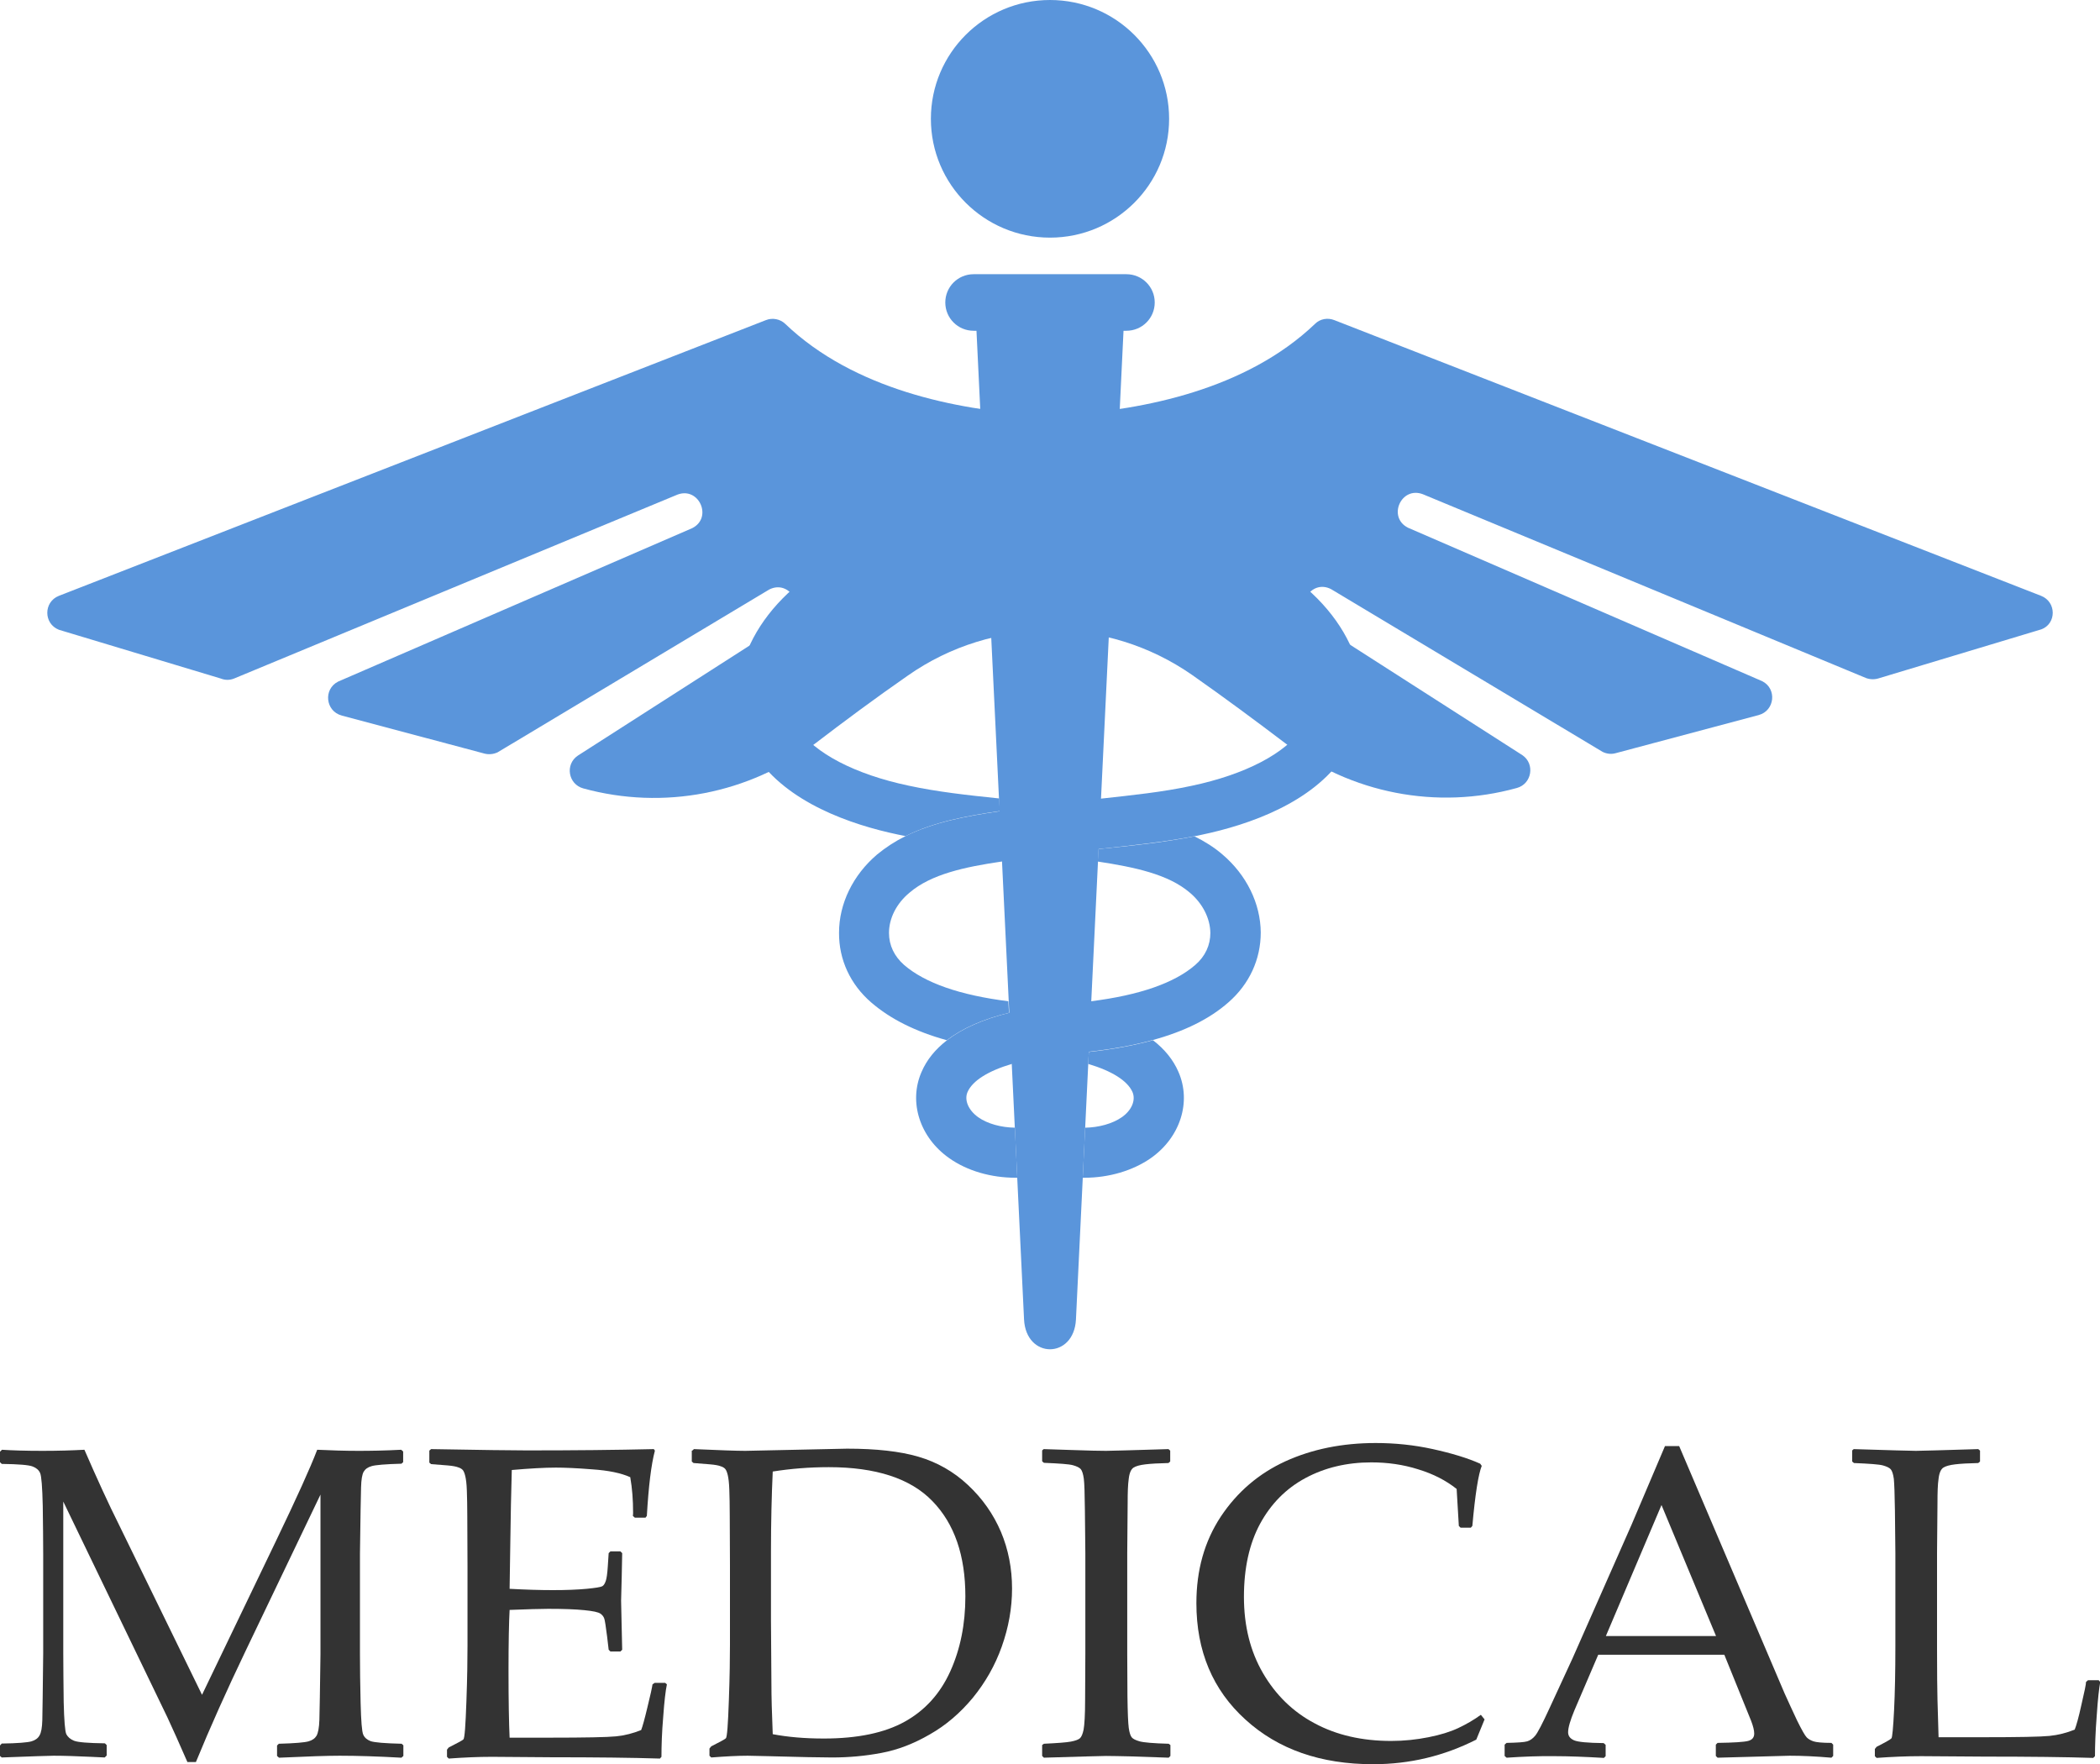
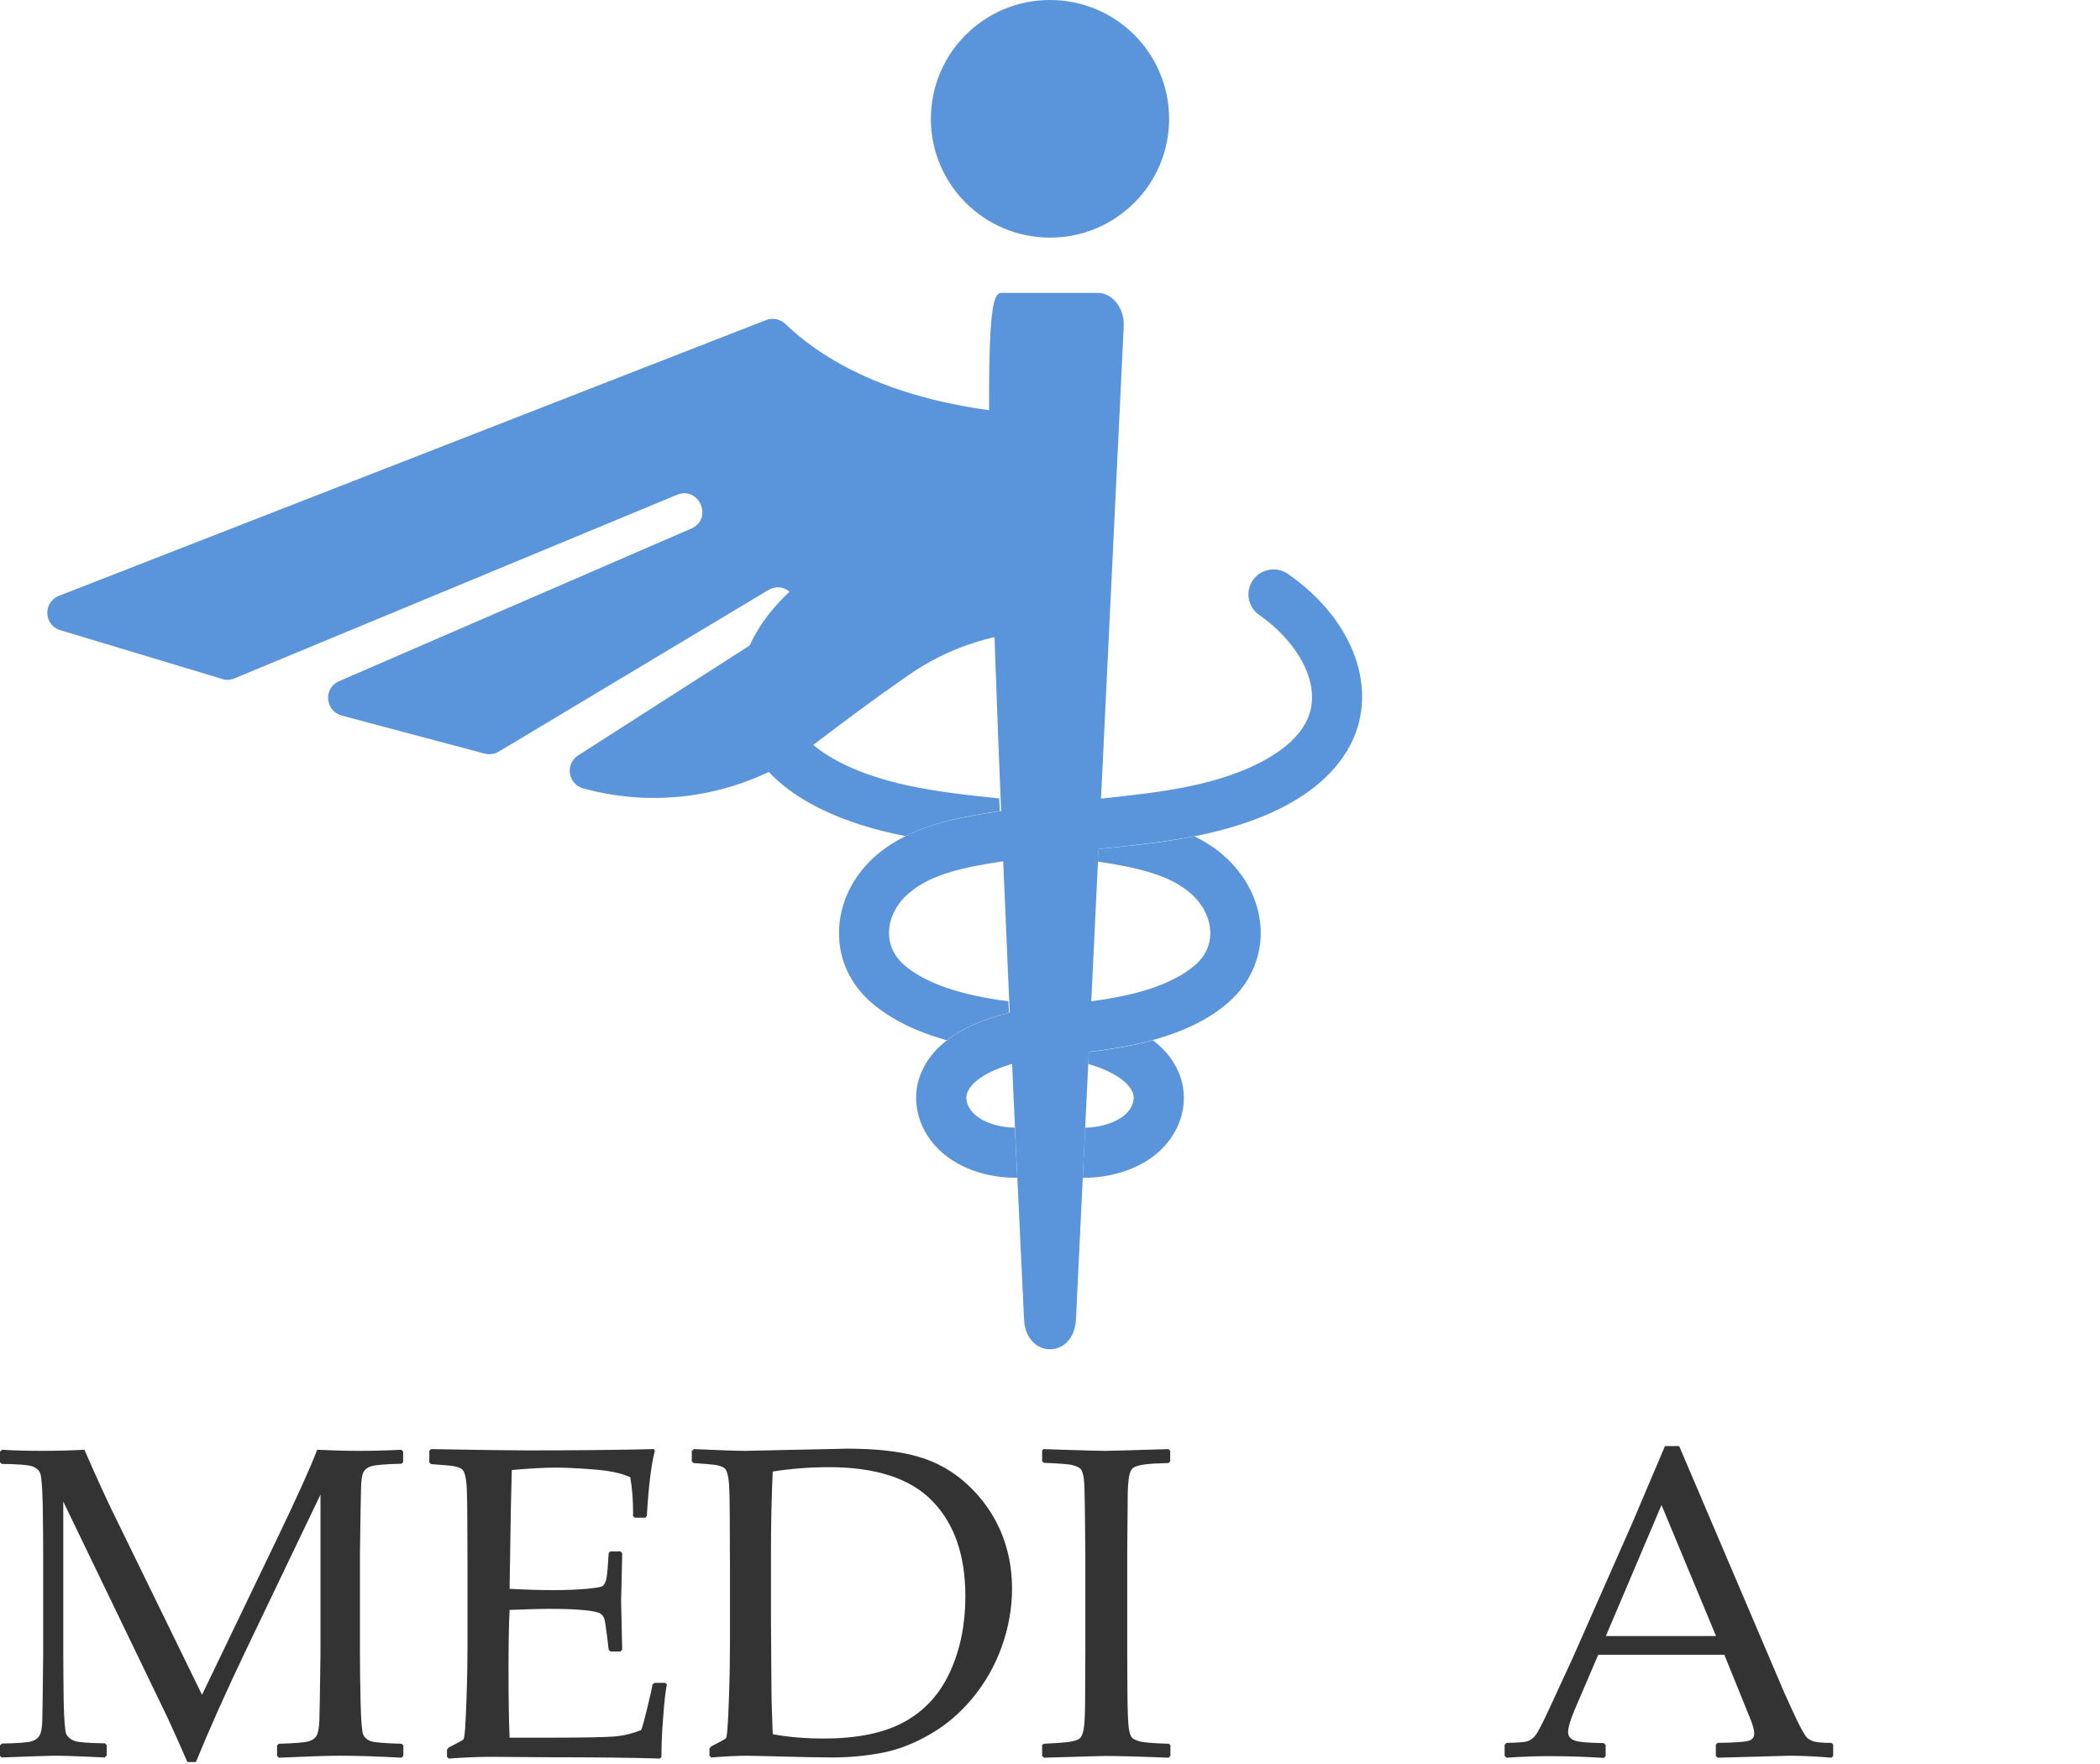
<svg xmlns="http://www.w3.org/2000/svg" width="100" height="84" viewBox="0 0 100 84" fill="none">
  <g clip-path="url(#clip0_1146_56)">
-     <path d="M48.764 62.829L46.489 15.544C46.447 14.674 47.008 13.948 47.725 13.948H52.275C52.981 13.948 53.553 14.684 53.511 15.544L51.236 62.829C51.143 64.725 48.857 64.725 48.764 62.829Z" fill="#5A95DB" />
+     <path d="M48.764 62.829C46.447 14.674 47.008 13.948 47.725 13.948H52.275C52.981 13.948 53.553 14.684 53.511 15.544L51.236 62.829C51.143 64.725 48.857 64.725 48.764 62.829Z" fill="#5A95DB" />
    <path d="M50 11.316C53.133 11.316 55.672 8.783 55.672 5.658C55.672 2.533 53.133 0 50 0C46.868 0 44.328 2.533 44.328 5.658C44.328 8.783 46.868 11.316 50 11.316Z" fill="#5A95DB" />
-     <path d="M53.636 15.751H46.364C45.616 15.751 45.014 15.15 45.014 14.404C45.014 13.658 45.616 13.057 46.364 13.057H53.636C54.384 13.057 54.987 13.658 54.987 14.404C54.987 15.15 54.384 15.751 53.636 15.751Z" fill="#5A95DB" />
-     <path d="M97.195 28.373L63.537 15.243C63.225 15.119 62.861 15.181 62.622 15.42C59.34 18.559 54.436 19.513 50.748 19.751C50.499 19.772 50.26 19.772 50.011 19.772V30.021C52.379 30.021 54.737 30.725 56.774 32.145C58.342 33.243 59.859 34.373 61.199 35.389C64.337 37.782 68.419 38.58 72.232 37.523C72.949 37.326 73.104 36.373 72.492 35.959L62.498 29.554C61.584 28.943 62.404 27.554 63.381 28.052L76.314 35.803C76.501 35.896 76.73 35.927 76.938 35.865L83.742 34.052C84.521 33.844 84.625 32.788 83.909 32.435L67.048 25.13C66.061 24.632 66.716 23.14 67.754 23.534L88.864 32.29C89.072 32.363 89.29 32.363 89.498 32.29L97.206 29.969C97.933 29.699 97.933 28.663 97.195 28.373Z" fill="#5A95DB" />
    <path d="M49.263 19.751C45.575 19.513 40.671 18.559 37.389 15.419C37.15 15.192 36.786 15.119 36.474 15.243L2.805 28.373C2.068 28.663 2.068 29.699 2.805 29.989L10.513 32.311C10.721 32.394 10.939 32.394 11.147 32.311L32.257 23.554C33.285 23.16 33.95 24.653 32.963 25.15L16.102 32.456C15.386 32.819 15.5 33.865 16.269 34.072L23.073 35.886C23.281 35.938 23.499 35.917 23.697 35.824L36.63 28.072C37.607 27.575 38.427 28.964 37.513 29.575L27.52 35.979C26.896 36.394 27.052 37.347 27.779 37.544C31.592 38.59 35.675 37.803 38.812 35.409C40.152 34.383 41.669 33.254 43.237 32.166C45.263 30.746 47.632 30.041 50 30.041V19.793C49.751 19.772 49.512 19.772 49.263 19.751Z" fill="#5A95DB" />
    <path d="M47.58 38.021C46.074 37.865 44.65 37.71 43.258 37.41C40.713 36.871 38.781 35.865 37.97 34.653C36.786 32.881 38.116 30.612 40.038 29.275C40.578 28.902 40.713 28.156 40.339 27.617C39.965 27.078 39.217 26.943 38.677 27.316C35.321 29.648 34.189 33.285 35.986 35.98C37.482 38.218 40.495 39.264 42.76 39.741C42.884 39.762 42.998 39.793 43.123 39.814C44.463 39.14 46.032 38.85 47.611 38.622L47.58 38.021Z" fill="#5A95DB" />
    <path d="M51.818 50.663C52.94 50.995 53.688 51.461 53.927 52C54.093 52.383 53.896 52.87 53.418 53.202C52.971 53.513 52.317 53.689 51.673 53.7L51.559 56.083C51.59 56.083 51.621 56.083 51.642 56.083C52.795 56.083 53.938 55.751 54.8 55.15C56.202 54.166 56.742 52.477 56.119 51.047C55.87 50.466 55.454 49.959 54.904 49.534C54 49.782 52.992 49.969 51.849 50.093L51.818 50.663Z" fill="#5A95DB" />
    <path d="M58.218 40.694C57.813 40.342 57.355 40.062 56.878 39.824C55.413 40.114 53.927 40.269 52.473 40.414C52.421 40.425 52.359 40.425 52.307 40.435L52.276 41.026C54.031 41.295 55.631 41.627 56.659 42.508C57.272 43.026 57.626 43.73 57.636 44.425C57.636 45.005 57.397 45.534 56.919 45.948C55.932 46.808 54.26 47.389 51.953 47.679C51.621 47.72 51.278 47.751 50.925 47.782C50.603 47.813 50.291 47.844 49.99 47.876C49.284 47.958 48.639 48.083 48.058 48.228C46.811 48.539 45.824 48.974 45.097 49.534C44.536 49.969 44.131 50.466 43.882 51.047C43.258 52.477 43.798 54.166 45.201 55.15C46.063 55.762 47.206 56.083 48.359 56.083C48.39 56.083 48.421 56.083 48.442 56.083L48.328 53.699C47.673 53.689 47.019 53.513 46.583 53.202C46.115 52.87 45.907 52.383 46.074 52C46.312 51.461 47.06 50.995 48.182 50.663C48.712 50.508 49.315 50.373 50 50.28C50.354 50.228 50.738 50.186 51.133 50.155C51.372 50.135 51.611 50.114 51.85 50.083C52.982 49.958 54 49.772 54.904 49.523C56.41 49.109 57.605 48.518 58.498 47.73C59.495 46.86 60.036 45.679 60.036 44.404C60.025 43.026 59.361 41.668 58.218 40.694Z" fill="#5A95DB" />
    <path d="M61.324 27.326C60.783 26.953 60.035 27.088 59.661 27.627C59.287 28.166 59.422 28.912 59.963 29.285C61.884 30.622 63.214 32.902 62.03 34.663C61.22 35.876 59.298 36.881 56.742 37.42C55.35 37.72 53.927 37.865 52.42 38.031C52.358 38.041 52.285 38.041 52.223 38.052C51.496 38.124 50.737 38.207 49.99 38.301C49.73 38.332 49.48 38.363 49.221 38.404C48.951 38.446 48.681 38.477 48.41 38.518C48.14 38.56 47.86 38.591 47.59 38.632C46.021 38.86 44.453 39.15 43.102 39.824C42.624 40.062 42.177 40.352 41.762 40.694C40.619 41.669 39.954 43.026 39.954 44.415C39.944 45.7 40.494 46.881 41.492 47.741C42.395 48.518 43.58 49.119 45.086 49.534C45.813 48.974 46.811 48.529 48.047 48.228L48.016 47.679C45.709 47.389 44.047 46.808 43.05 45.948C42.583 45.534 42.333 45.016 42.333 44.425C42.333 43.731 42.686 43.026 43.31 42.508C44.338 41.627 45.938 41.285 47.694 41.026C48.036 40.974 48.379 40.922 48.733 40.881C49.013 40.839 49.283 40.808 49.553 40.767C49.688 40.746 49.834 40.725 49.979 40.705C50.748 40.601 51.527 40.518 52.285 40.435C52.337 40.425 52.4 40.425 52.452 40.415C53.896 40.259 55.392 40.104 56.856 39.824C56.981 39.803 57.095 39.782 57.22 39.751C59.485 39.275 62.497 38.228 63.993 35.99C65.822 33.295 64.689 29.658 61.324 27.326Z" fill="#5A95DB" />
    <path d="M19.105 69.036L19.198 69.119V69.627L19.115 69.7C18.357 69.72 17.879 69.762 17.702 69.814C17.515 69.865 17.39 69.959 17.318 70.083C17.245 70.207 17.203 70.456 17.193 70.829C17.183 71.202 17.162 72.249 17.141 73.979V78.746C17.141 79.441 17.151 80.218 17.172 81.088C17.193 81.959 17.235 82.466 17.297 82.601C17.359 82.746 17.484 82.85 17.65 82.912C17.827 82.974 18.315 83.016 19.125 83.036L19.208 83.109V83.617L19.115 83.7C17.993 83.637 17.006 83.606 16.175 83.606C15.604 83.606 14.648 83.637 13.287 83.7L13.193 83.617V83.119L13.277 83.036C14.035 83.016 14.513 82.974 14.689 82.922C14.876 82.871 15.001 82.777 15.074 82.653C15.146 82.529 15.198 82.269 15.209 81.897C15.219 81.513 15.24 80.466 15.261 78.757V71.171L11.687 78.632C10.794 80.498 10.004 82.259 9.329 83.907H8.924C8.539 83.016 8.217 82.311 7.968 81.772L3.013 71.503V78.725C3.013 79.399 3.023 80.176 3.033 81.057C3.054 81.938 3.096 82.446 3.158 82.58C3.231 82.715 3.345 82.819 3.522 82.891C3.698 82.964 4.187 83.005 4.997 83.016L5.08 83.099V83.596L4.987 83.689L4.322 83.658C3.636 83.627 3.054 83.606 2.556 83.606C2.337 83.606 1.506 83.637 0.083 83.689L0 83.617V83.119L0.083 83.026C0.841 83.016 1.309 82.974 1.496 82.922C1.673 82.871 1.808 82.777 1.88 82.643C1.963 82.508 2.005 82.269 2.015 81.907C2.026 81.544 2.036 80.487 2.057 78.736V74C2.057 73.368 2.047 72.612 2.036 71.71C2.015 70.808 1.974 70.29 1.911 70.145C1.849 70 1.724 69.897 1.558 69.834C1.382 69.762 0.893 69.72 0.083 69.71L0 69.627V69.13L0.093 69.036C0.571 69.067 1.215 69.088 2.026 69.088C2.784 69.088 3.449 69.067 4.02 69.036C4.602 70.373 5.153 71.586 5.693 72.663L9.62 80.705L13.162 73.337C14.118 71.347 14.773 69.907 15.105 69.036C15.77 69.067 16.424 69.088 17.068 69.088C17.629 69.088 18.315 69.078 19.105 69.036Z" fill="#333333" />
    <path d="M20.444 69.078L20.527 69.005C22.896 69.047 24.413 69.067 25.078 69.067C27.342 69.067 29.358 69.047 31.134 69.005L31.186 69.078C31.009 69.741 30.885 70.777 30.802 72.186L30.739 72.269H30.23L30.137 72.186C30.147 72.124 30.147 72.073 30.147 72.021C30.147 71.43 30.106 70.881 30.012 70.342C29.576 70.145 28.973 70.021 28.205 69.969C27.436 69.907 26.854 69.886 26.47 69.886C25.919 69.886 25.223 69.927 24.371 70L24.33 71.658L24.299 73.554L24.267 75.658C25.015 75.699 25.701 75.72 26.335 75.72C26.968 75.72 27.498 75.699 27.934 75.658C28.36 75.617 28.61 75.575 28.682 75.534C28.755 75.492 28.807 75.399 28.849 75.275C28.89 75.15 28.921 74.922 28.942 74.601L28.984 73.959L29.067 73.876H29.545L29.628 73.959C29.617 74.715 29.597 75.461 29.576 76.228L29.628 78.559L29.545 78.642H29.067L28.984 78.559L28.911 77.938C28.849 77.451 28.807 77.171 28.776 77.078C28.745 76.984 28.682 76.901 28.589 76.839C28.485 76.767 28.236 76.715 27.82 76.674C27.405 76.632 26.833 76.611 26.106 76.611C25.701 76.611 25.098 76.632 24.267 76.663C24.236 77.243 24.215 78.207 24.215 79.554C24.215 81.005 24.236 82.062 24.267 82.746H26.179C27.862 82.746 28.911 82.725 29.326 82.684C29.753 82.642 30.147 82.539 30.532 82.383C30.594 82.228 30.698 81.855 30.833 81.285C30.978 80.705 31.051 80.352 31.072 80.207L31.176 80.135H31.674L31.757 80.207C31.695 80.508 31.633 81.016 31.581 81.762C31.518 82.497 31.498 83.129 31.498 83.658L31.425 83.741C30.106 83.699 28.381 83.679 26.241 83.679L23.426 83.658C22.771 83.658 22.086 83.689 21.369 83.741L21.286 83.658V83.316L21.369 83.212C21.774 83.005 22.013 82.881 22.065 82.829C22.127 82.777 22.169 82.176 22.21 81.016C22.252 79.865 22.262 78.984 22.262 78.373V74.58L22.252 72.228C22.252 71.72 22.242 71.306 22.231 70.984C22.221 70.663 22.19 70.435 22.158 70.3C22.127 70.166 22.086 70.062 22.044 70.01C22.003 69.959 21.93 69.907 21.826 69.876C21.722 69.834 21.556 69.803 21.317 69.782L20.527 69.72L20.444 69.648V69.078Z" fill="#333333" />
    <path d="M32.963 69.078L33.046 69.005C34.241 69.057 35.062 69.088 35.488 69.088L40.339 68.984C41.721 68.984 42.853 69.109 43.736 69.368C44.619 69.627 45.409 70.073 46.094 70.715C46.78 71.357 47.299 72.093 47.663 72.943C48.016 73.782 48.193 74.684 48.193 75.648C48.193 76.58 48.026 77.502 47.705 78.404C47.382 79.316 46.915 80.124 46.323 80.85C45.72 81.575 45.045 82.155 44.276 82.591C43.508 83.036 42.749 83.326 41.98 83.471C41.212 83.617 40.432 83.689 39.622 83.689C39.082 83.689 38.064 83.668 36.578 83.627C36.09 83.617 35.758 83.606 35.602 83.606C35.124 83.606 34.553 83.637 33.867 83.689L33.784 83.606V83.264L33.867 83.16C34.272 82.953 34.511 82.829 34.563 82.777C34.625 82.725 34.667 82.124 34.708 80.964C34.75 79.813 34.76 78.933 34.76 78.321V74.528L34.75 72.176C34.75 71.668 34.74 71.254 34.729 70.933C34.719 70.611 34.688 70.383 34.657 70.249C34.625 70.114 34.584 70.01 34.542 69.959C34.501 69.907 34.428 69.855 34.324 69.824C34.22 69.782 34.054 69.751 33.815 69.731L33.026 69.668L32.942 69.596V69.078H32.963ZM36.797 82.58C37.503 82.715 38.313 82.787 39.227 82.787C40.838 82.787 42.126 82.518 43.092 81.979C44.058 81.44 44.775 80.642 45.253 79.585C45.731 78.528 45.97 77.337 45.97 76.021C45.97 74.073 45.45 72.559 44.401 71.482C43.362 70.404 41.71 69.865 39.466 69.865C38.542 69.865 37.648 69.938 36.797 70.073C36.745 71.202 36.713 72.477 36.713 73.896V77.14L36.734 80.176C36.734 80.777 36.755 81.575 36.797 82.58Z" fill="#333333" />
    <path d="M49.699 69.005L50.997 69.047C51.849 69.078 52.4 69.088 52.67 69.088C52.909 69.088 53.896 69.057 55.641 69.005L55.724 69.078V69.596L55.641 69.668C55.163 69.679 54.8 69.699 54.54 69.731C54.28 69.762 54.093 69.813 53.979 69.886C53.864 69.959 53.781 70.135 53.75 70.415C53.709 70.694 53.698 71.078 53.698 71.575L53.678 73.959V78.746L53.688 80.767C53.698 81.544 53.719 82.052 53.75 82.28C53.781 82.508 53.833 82.663 53.896 82.736C53.958 82.808 54.083 82.87 54.27 82.922C54.457 82.974 54.914 83.016 55.651 83.036L55.734 83.098V83.617L55.651 83.699C55.62 83.699 55.007 83.679 53.823 83.637C53.335 83.627 52.95 83.617 52.67 83.617C52.452 83.617 51.465 83.648 49.709 83.699L49.626 83.617V83.098L49.709 83.036C50.353 83.005 50.779 82.974 50.997 82.933C51.215 82.891 51.35 82.839 51.423 82.777C51.496 82.715 51.558 82.57 51.6 82.363C51.641 82.145 51.672 81.668 51.672 80.933L51.683 78.746V73.959L51.662 71.938C51.652 71.15 51.641 70.642 51.61 70.415C51.579 70.186 51.527 70.031 51.465 69.959C51.402 69.886 51.278 69.824 51.091 69.772C50.904 69.72 50.447 69.689 49.709 69.658L49.626 69.585V69.067L49.699 69.005Z" fill="#333333" />
-     <path d="M70.694 81.876L70.299 82.839C68.762 83.617 67.131 84.01 65.385 84.01C62.892 84.01 60.866 83.306 59.308 81.886C57.75 80.477 56.971 78.622 56.971 76.342C56.971 74.767 57.355 73.399 58.134 72.218C58.913 71.047 59.942 70.166 61.209 69.586C62.487 69.005 63.921 68.715 65.51 68.715C66.424 68.715 67.338 68.808 68.232 69.005C69.125 69.202 69.884 69.43 70.486 69.7L70.559 69.803C70.403 70.187 70.247 71.14 70.112 72.663L70.04 72.746H69.551L69.468 72.663L69.364 70.902C68.855 70.498 68.253 70.187 67.536 69.969C66.819 69.741 66.071 69.637 65.302 69.637C64.139 69.637 63.09 69.886 62.165 70.383C61.24 70.881 60.524 71.606 60.004 72.56C59.495 73.503 59.235 74.663 59.235 76.041C59.235 77.42 59.537 78.632 60.139 79.668C60.742 80.705 61.562 81.513 62.601 82.062C63.64 82.622 64.856 82.902 66.248 82.902C66.861 82.902 67.453 82.839 68.024 82.725C68.596 82.612 69.063 82.466 69.437 82.29C69.811 82.114 70.174 81.907 70.517 81.658L70.694 81.876Z" fill="#333333" />
    <path d="M71.743 83.7L71.649 83.617V83.078L71.743 82.995C72.252 82.984 72.574 82.964 72.719 82.922C72.865 82.881 72.99 82.788 73.104 82.653C73.218 82.518 73.447 82.083 73.789 81.337L74.88 78.974L77.695 72.601C78.225 71.358 78.755 70.104 79.285 68.86H79.96L84.386 79.243L84.978 80.632C85.154 81.026 85.352 81.451 85.57 81.917C85.799 82.383 85.954 82.653 86.037 82.736C86.121 82.819 86.235 82.881 86.36 82.922C86.484 82.964 86.775 82.995 87.211 82.995L87.294 83.078V83.617L87.211 83.7C86.474 83.637 85.819 83.606 85.227 83.606C84.085 83.637 82.931 83.668 81.789 83.7L81.706 83.617V83.078L81.789 82.995C82.557 82.984 83.046 82.953 83.243 82.902C83.44 82.85 83.534 82.736 83.534 82.549C83.534 82.394 83.482 82.197 83.388 81.948L82.111 78.798H76.106L74.974 81.44C74.776 81.917 74.672 82.269 74.672 82.487C74.672 82.663 74.766 82.788 74.953 82.871C75.14 82.953 75.607 82.995 76.366 83.005L76.459 83.088V83.627L76.376 83.71C75.483 83.658 74.704 83.627 74.028 83.627C73.28 83.617 72.522 83.648 71.743 83.7ZM76.47 77.907H81.716L79.119 71.668L76.47 77.907Z" fill="#333333" />
-     <path d="M88.189 69.078L88.272 69.005C89.986 69.057 90.973 69.088 91.232 69.088C91.471 69.088 92.458 69.057 94.203 69.005L94.287 69.078V69.596L94.203 69.668C93.726 69.679 93.362 69.699 93.102 69.731C92.843 69.762 92.656 69.813 92.541 69.886C92.427 69.959 92.344 70.135 92.313 70.415C92.271 70.694 92.261 71.078 92.261 71.575L92.24 73.959V78.528C92.24 79.668 92.25 80.477 92.261 80.933L92.313 82.725H94.432C96.115 82.725 97.175 82.705 97.59 82.663C98.006 82.622 98.411 82.518 98.795 82.363C98.868 82.186 98.982 81.793 99.117 81.171C99.263 80.549 99.335 80.197 99.335 80.093L99.429 80.01H99.938L100.011 80.093C99.959 80.373 99.896 80.901 99.844 81.699C99.782 82.497 99.761 83.129 99.761 83.627L99.678 83.71C98.369 83.668 96.645 83.648 94.505 83.648L91.482 83.627C90.786 83.627 90.09 83.658 89.362 83.71L89.279 83.627V83.285L89.362 83.181C89.788 82.964 90.027 82.829 90.069 82.777C90.11 82.725 90.152 82.28 90.194 81.44C90.235 80.601 90.256 79.585 90.256 78.404V73.969L90.235 71.948C90.225 71.161 90.204 70.653 90.183 70.425C90.152 70.197 90.1 70.041 90.038 69.969C89.975 69.896 89.851 69.834 89.664 69.782C89.477 69.731 89.02 69.699 88.282 69.668L88.199 69.596V69.078H88.189Z" fill="#333333" />
  </g>
  <defs>
    <clipPath id="clip0_1146_56">
      <rect width="100" height="84" fill="white" />
    </clipPath>
  </defs>
</svg>